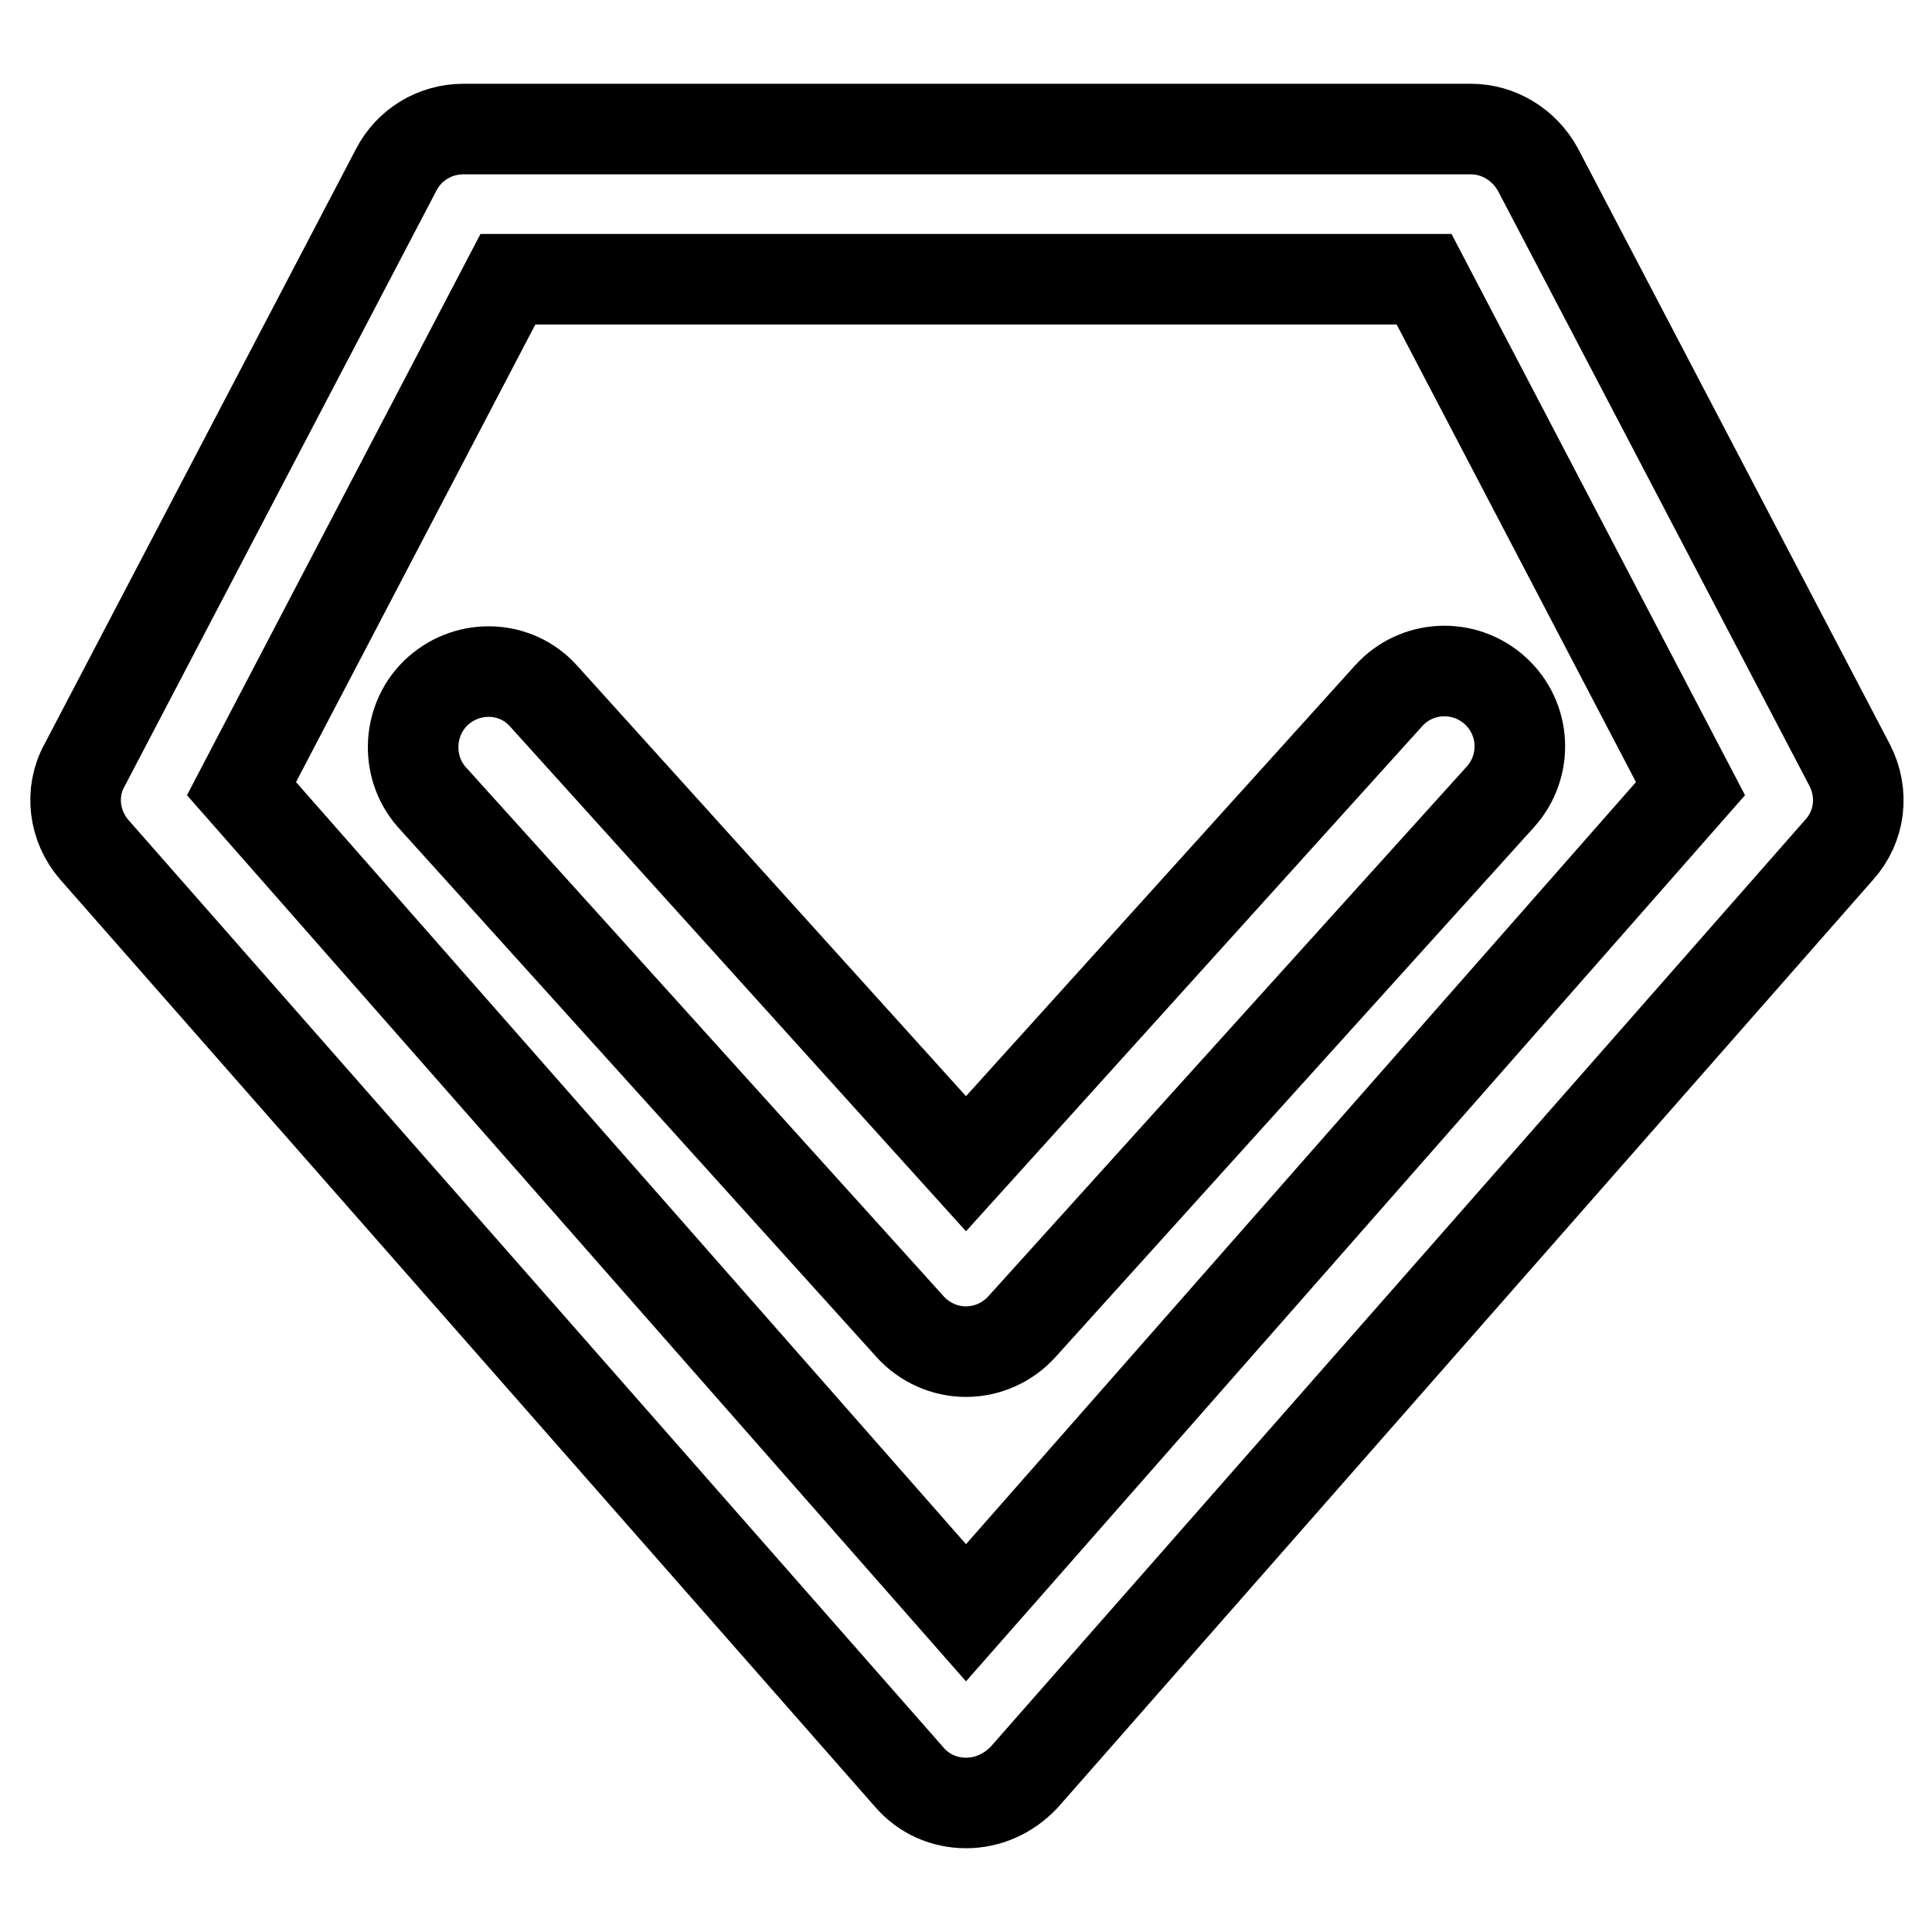
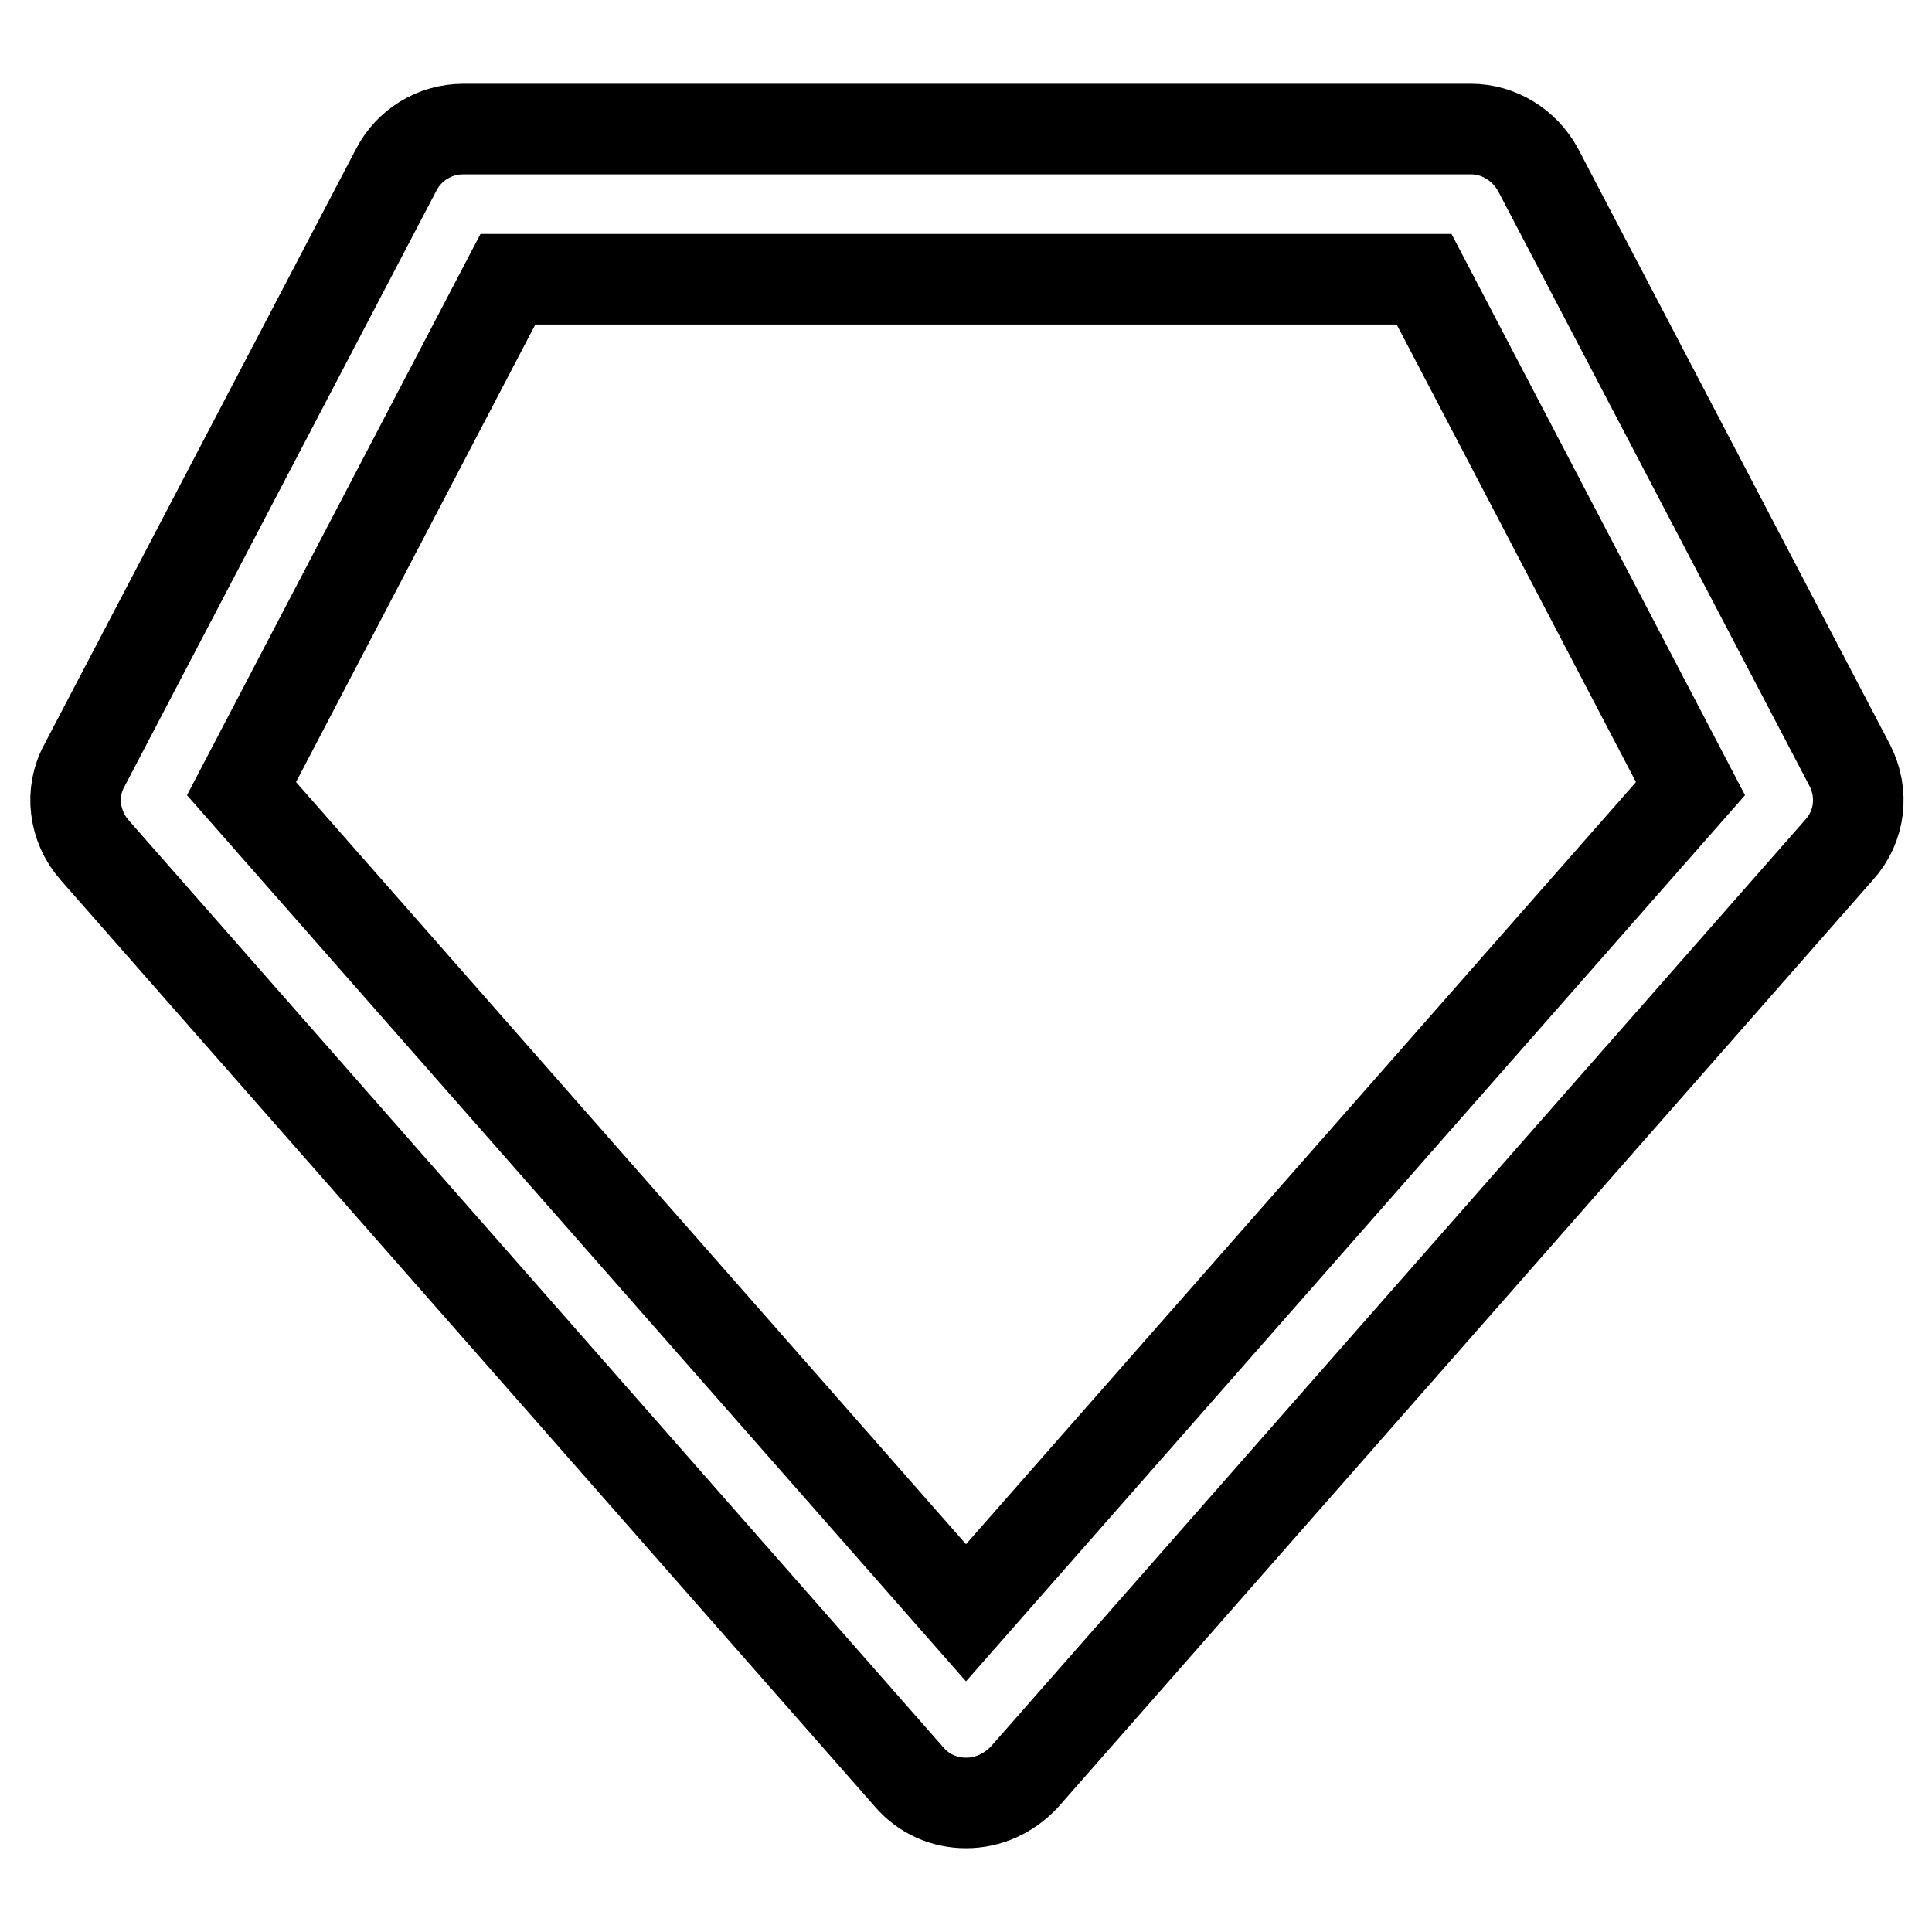
<svg xmlns="http://www.w3.org/2000/svg" version="1.1" x="0px" y="0px" viewBox="0 0 256 256" enable-background="new 0 0 256 256" xml:space="preserve">
  <g>
-     <path stroke-width="12" fill-opacity="0" stroke="#000000" d="M128,238.9c-2.9,0-5.6-1.2-7.5-3.4l-108-122.9c-2.7-3.1-3.3-7.6-1.3-11.2l41.3-78.9 c1.7-3.3,5.1-5.4,8.9-5.4h133.5c3.7,0,7.1,2.1,8.9,5.4l41.3,78.9c1.9,3.7,1.4,8.1-1.4,11.2l-108,122.9 C133.6,237.7,130.9,238.9,128,238.9z M32,104.5l96,109.2l96-109.2l-35.3-67.5H67.3L32,104.5z" />
-     <path stroke-width="12" fill-opacity="0" stroke="#000000" d="M128,179.1c-2.8,0-5.5-1.2-7.4-3.3l-63.4-70.2c-3.6-4.1-3.2-10.5,0.9-14.1c4.1-3.6,10.3-3.3,13.9,0.7l56,62 l56-62c3.7-4.1,10-4.4,14.1-0.7c4.1,3.7,4.4,10,0.7,14.1l-63.4,70.2C133.5,177.9,130.8,179.1,128,179.1z" />
+     <path stroke-width="12" fill-opacity="0" stroke="#000000" d="M128,238.9c-2.9,0-5.6-1.2-7.5-3.4l-108-122.9c-2.7-3.1-3.3-7.6-1.3-11.2l41.3-78.9 c1.7-3.3,5.1-5.4,8.9-5.4h133.5c3.7,0,7.1,2.1,8.9,5.4l41.3,78.9c1.9,3.7,1.4,8.1-1.4,11.2l-108,122.9 C133.6,237.7,130.9,238.9,128,238.9M32,104.5l96,109.2l96-109.2l-35.3-67.5H67.3L32,104.5z" />
  </g>
</svg>